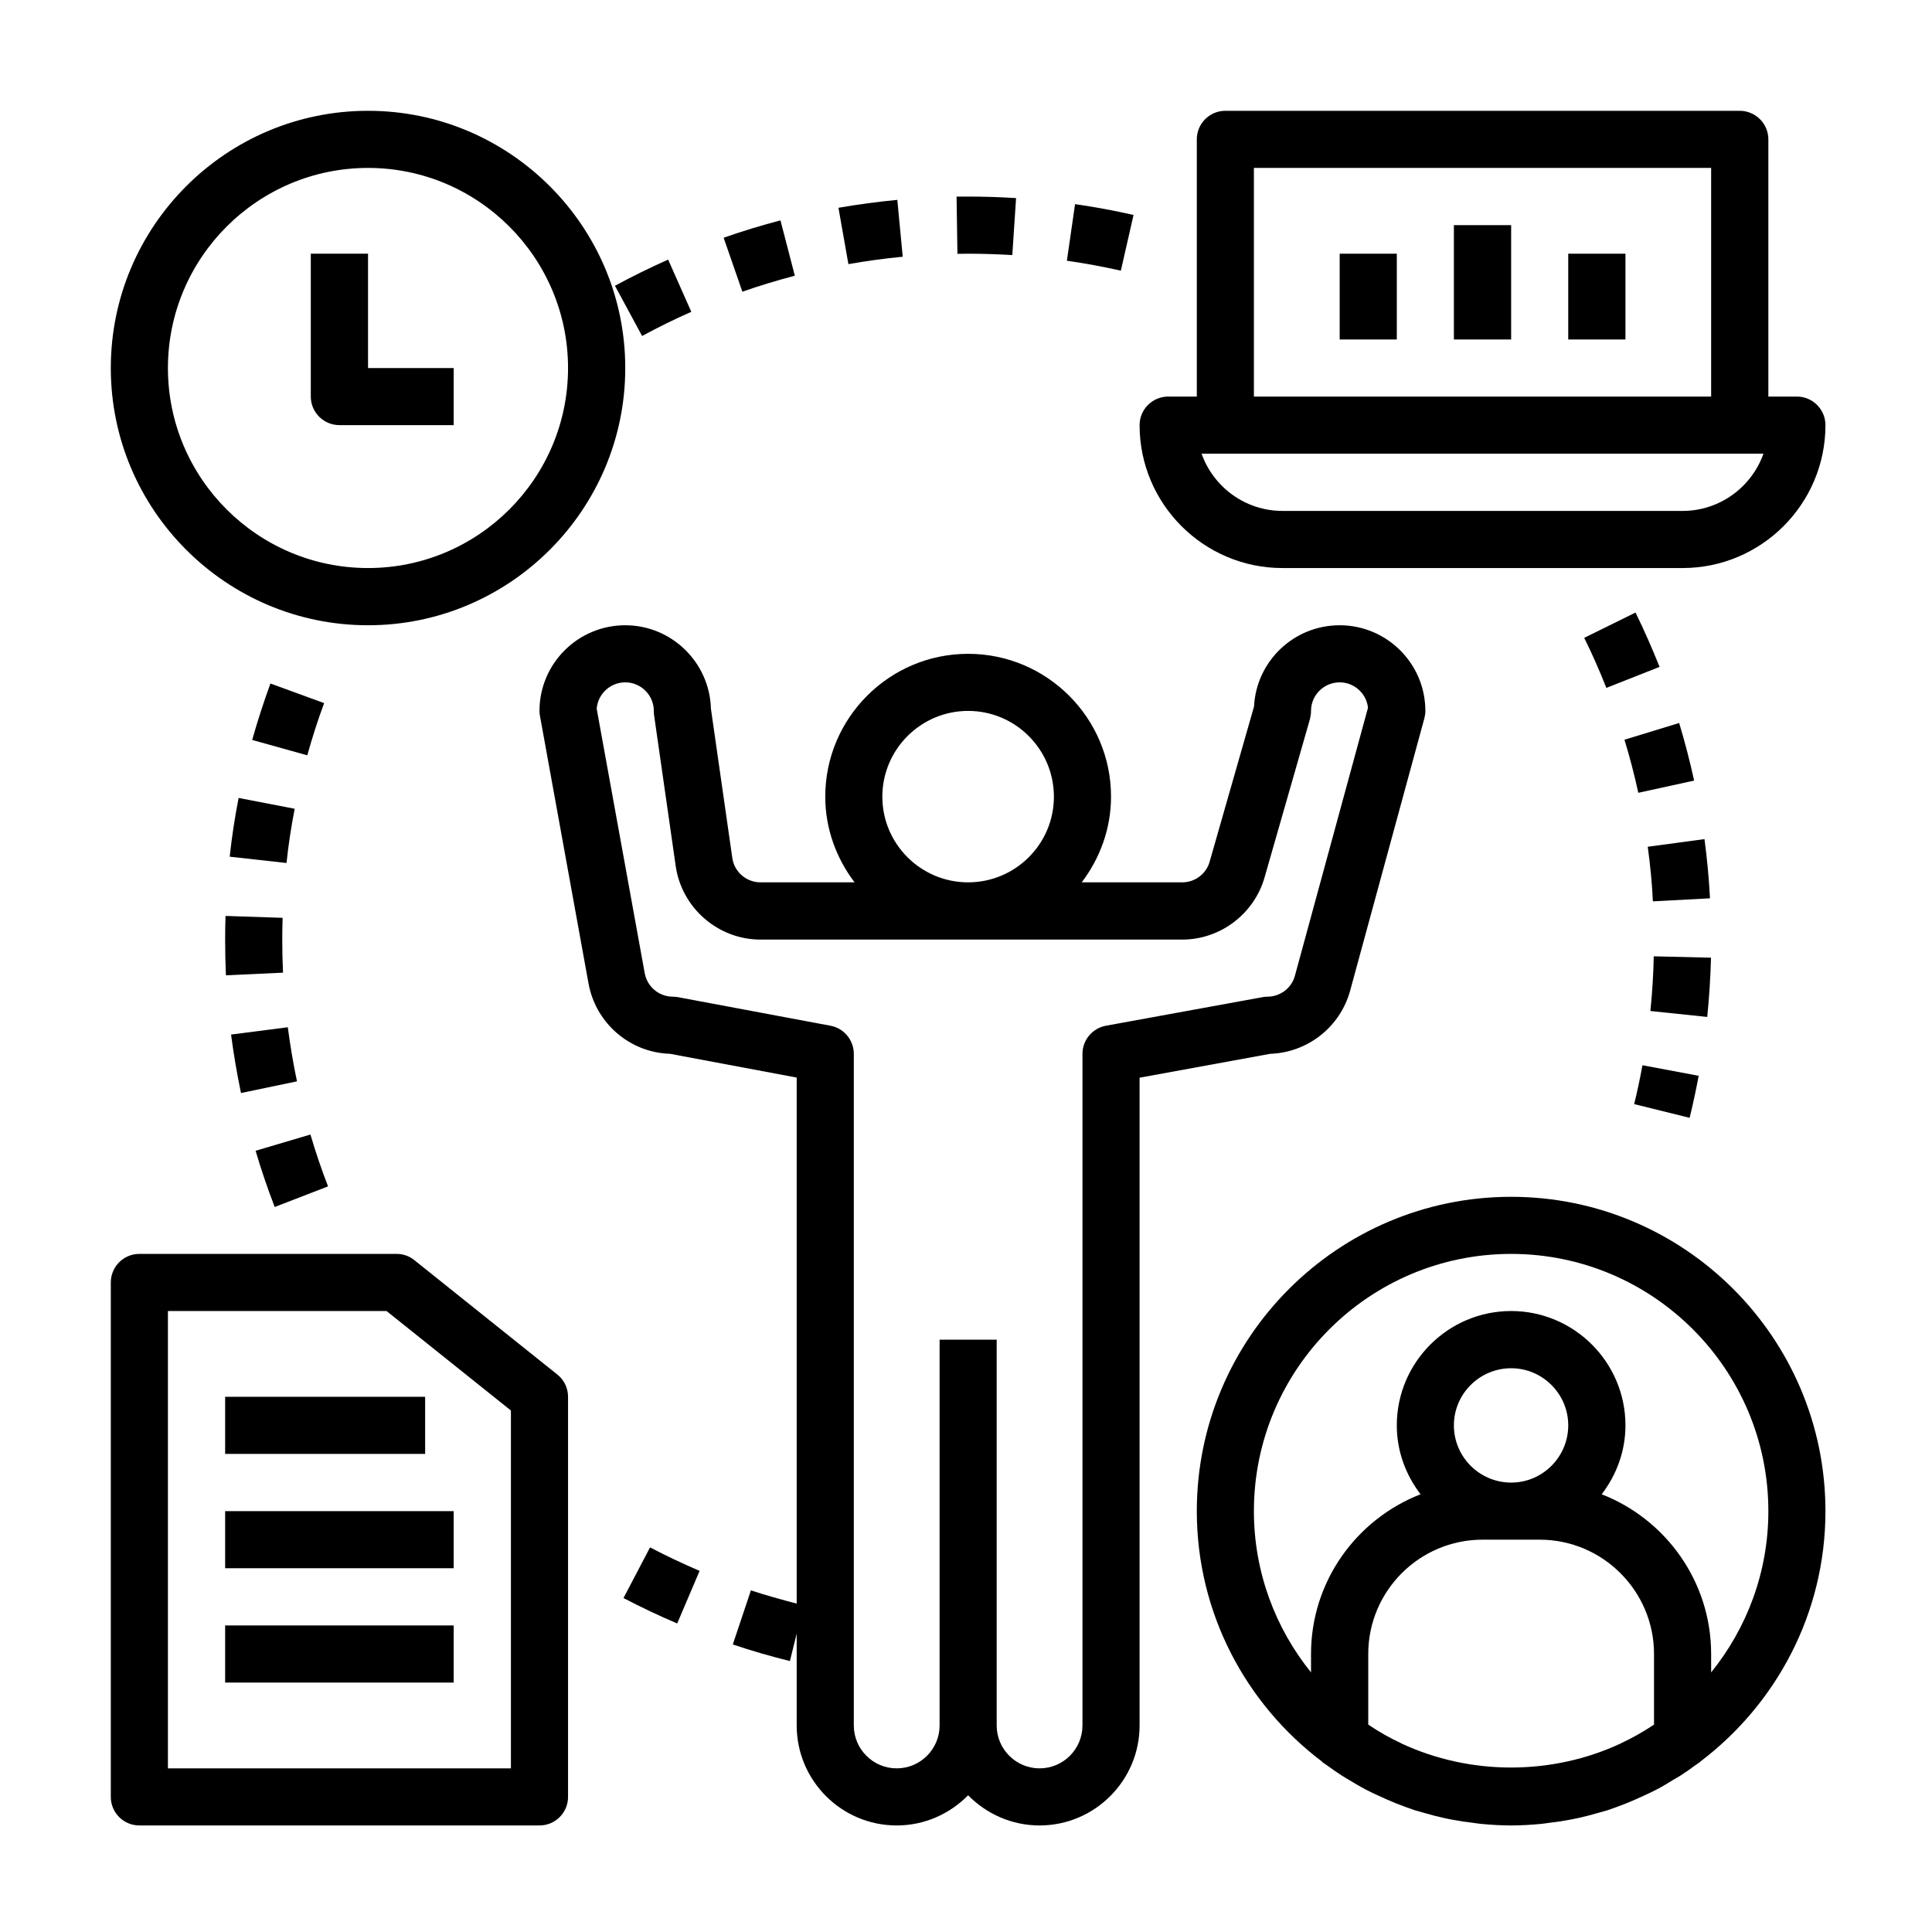
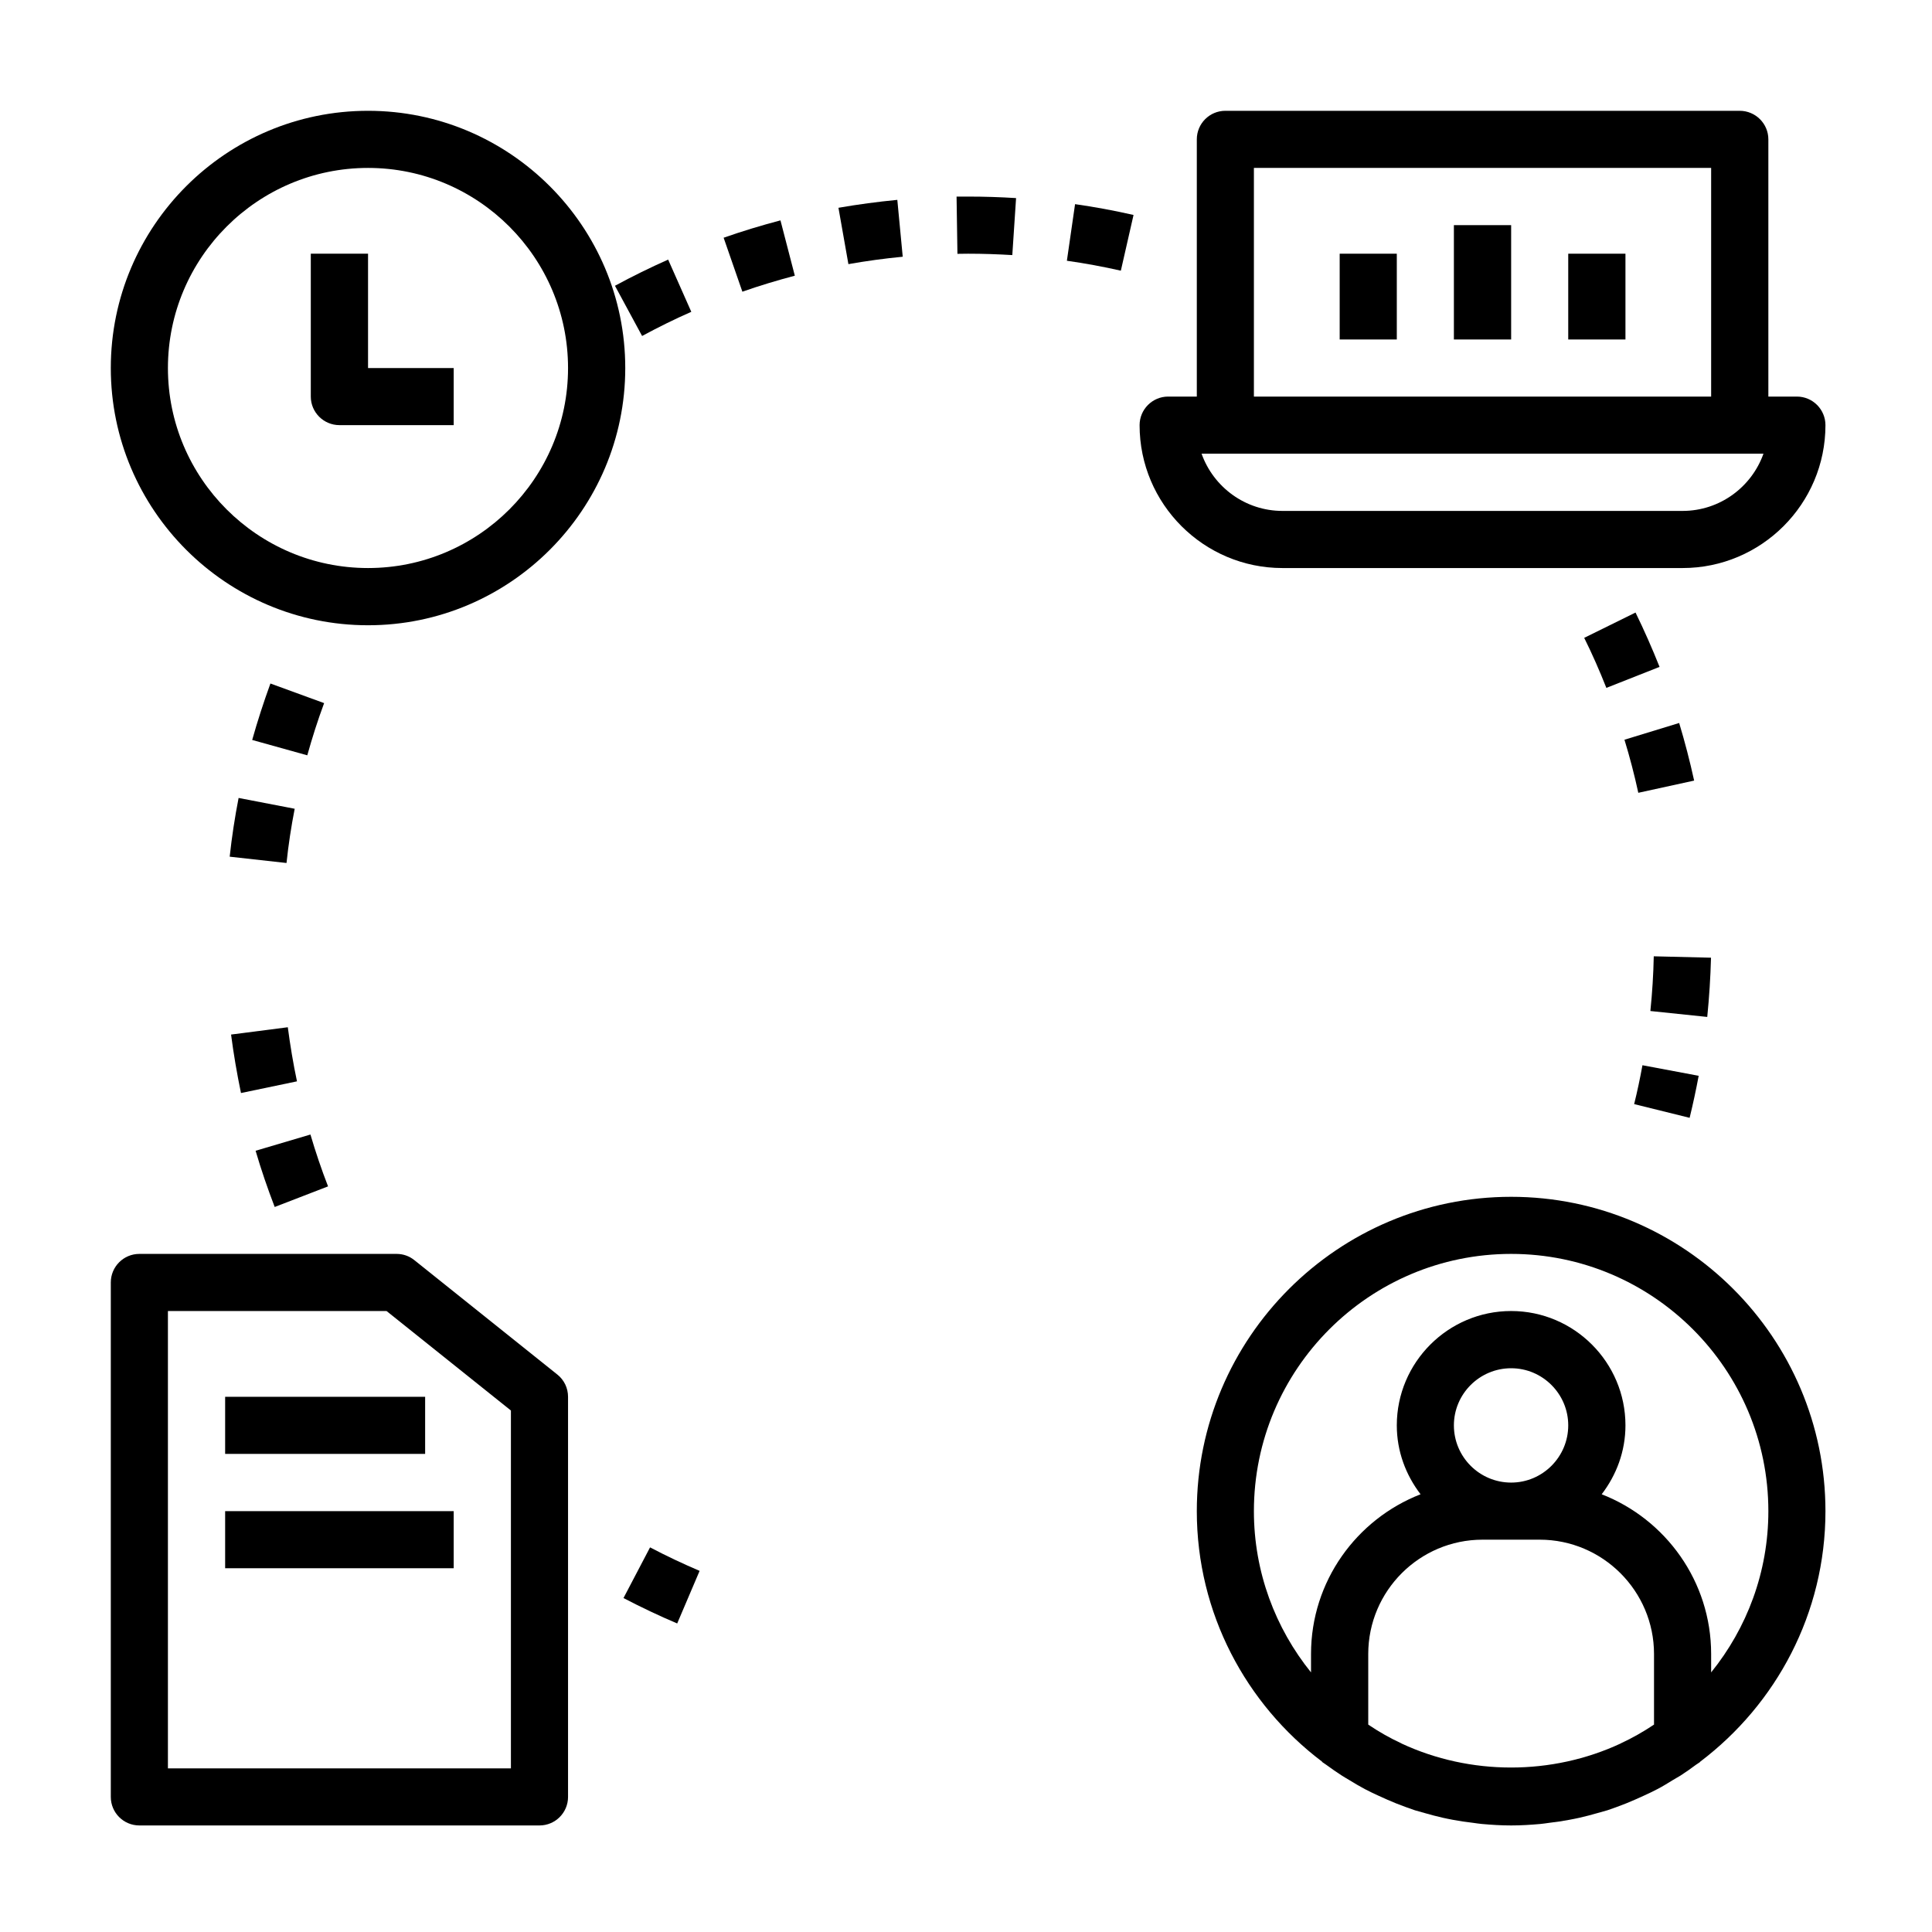
<svg xmlns="http://www.w3.org/2000/svg" width="80" zoomAndPan="magnify" viewBox="0 0 60 60" height="80" preserveAspectRatio="xMidYMid meet" version="1.0">
  <defs>
    <clipPath id="id1">
-       <path d="M 16 19 L 45 19 L 45 56.691 L 16 56.691 Z M 16 19 " clip-rule="nonzero" />
-     </clipPath>
+       </clipPath>
    <clipPath id="id2">
      <path d="M 3.441 3.441 L 20 3.441 L 20 20 L 3.441 20 Z M 3.441 3.441 " clip-rule="nonzero" />
    </clipPath>
    <clipPath id="id3">
      <path d="M 35 3.441 L 56.691 3.441 L 56.691 18 L 35 18 Z M 35 3.441 " clip-rule="nonzero" />
    </clipPath>
    <clipPath id="id4">
      <path d="M 3.441 38 L 18 38 L 18 56.691 L 3.441 56.691 Z M 3.441 38 " clip-rule="nonzero" />
    </clipPath>
    <clipPath id="id5">
      <path d="M 37 37 L 56.691 37 L 56.691 56.691 L 37 56.691 Z M 37 37 " clip-rule="nonzero" />
    </clipPath>
  </defs>
  <g clip-path="url(#id1)">
    <path fill="#000000" d="M 19.418 19.418 C 17.949 19.418 16.754 20.609 16.754 22.078 C 16.754 22.133 16.758 22.184 16.77 22.238 L 18.277 30.543 C 18.504 31.781 19.559 32.688 20.809 32.727 L 24.742 33.465 L 24.742 49.801 C 24.262 49.676 23.785 49.543 23.32 49.391 L 22.758 51.07 C 23.336 51.266 23.934 51.438 24.531 51.586 L 24.742 50.734 L 24.742 53.586 C 24.742 55.297 26.133 56.691 27.848 56.691 C 28.719 56.691 29.5 56.328 30.066 55.754 C 30.629 56.328 31.414 56.691 32.285 56.691 C 33.996 56.691 35.391 55.297 35.391 53.586 L 35.391 33.469 L 39.449 32.727 C 40.609 32.688 41.621 31.895 41.93 30.766 L 44.234 22.312 C 44.254 22.234 44.266 22.156 44.266 22.078 C 44.266 20.609 43.07 19.418 41.605 19.418 C 40.18 19.418 39.016 20.535 38.945 21.941 L 37.566 26.762 C 37.461 27.141 37.109 27.402 36.715 27.402 L 33.594 27.402 C 34.156 26.66 34.504 25.742 34.504 24.742 C 34.504 22.293 32.512 20.305 30.066 20.305 C 27.621 20.305 25.629 22.293 25.629 24.742 C 25.629 25.742 25.977 26.66 26.539 27.402 L 23.617 27.402 C 23.18 27.402 22.801 27.078 22.742 26.641 L 22.078 22.008 C 22.039 20.574 20.859 19.418 19.418 19.418 Z M 27.402 24.742 C 27.402 23.273 28.598 22.078 30.066 22.078 C 31.535 22.078 32.73 23.273 32.73 24.742 C 32.73 26.211 31.535 27.402 30.066 27.402 C 28.598 27.402 27.402 26.211 27.402 24.742 Z M 23.617 29.18 L 36.715 29.18 C 37.898 29.18 38.949 28.383 39.273 27.246 L 40.684 22.324 C 40.703 22.242 40.715 22.16 40.715 22.078 C 40.715 21.59 41.113 21.191 41.605 21.191 C 42.059 21.191 42.438 21.539 42.484 21.98 L 40.215 30.301 C 40.113 30.684 39.762 30.953 39.359 30.953 C 39.309 30.953 39.254 30.957 39.203 30.969 L 34.344 31.855 C 33.922 31.934 33.617 32.301 33.617 32.73 L 33.617 53.586 C 33.617 54.32 33.02 54.918 32.285 54.918 C 31.551 54.918 30.953 54.32 30.953 53.586 L 30.953 41.605 L 29.18 41.605 L 29.18 53.586 C 29.18 54.32 28.582 54.918 27.848 54.918 C 27.113 54.918 26.516 54.32 26.516 53.586 L 26.516 32.73 C 26.516 32.301 26.211 31.934 25.793 31.855 L 21.062 30.969 C 21.008 30.961 20.953 30.953 20.898 30.953 C 20.469 30.953 20.102 30.648 20.023 30.227 L 18.531 22.012 C 18.566 21.555 18.949 21.191 19.418 21.191 C 19.906 21.191 20.305 21.59 20.305 22.078 C 20.305 22.121 20.305 22.164 20.312 22.203 L 20.984 26.891 C 21.168 28.195 22.301 29.18 23.617 29.18 Z M 23.617 29.18 " fill-opacity="1" fill-rule="nonzero" />
  </g>
  <g clip-path="url(#id2)">
    <path fill="#000000" d="M 11.43 19.418 C 15.832 19.418 19.418 15.832 19.418 11.43 C 19.418 7.023 15.832 3.441 11.43 3.441 C 7.023 3.441 3.441 7.023 3.441 11.43 C 3.441 15.832 7.023 19.418 11.43 19.418 Z M 11.43 5.215 C 14.855 5.215 17.641 8.004 17.641 11.43 C 17.641 14.855 14.855 17.641 11.43 17.641 C 8.004 17.641 5.215 14.855 5.215 11.43 C 5.215 8.004 8.004 5.215 11.43 5.215 Z M 11.43 5.215 " fill-opacity="1" fill-rule="nonzero" />
  </g>
  <path fill="#000000" d="M 10.543 13.203 L 14.09 13.203 L 14.09 11.43 L 11.43 11.43 L 11.43 7.879 L 9.652 7.879 L 9.652 12.316 C 9.652 12.805 10.051 13.203 10.543 13.203 Z M 10.543 13.203 " fill-opacity="1" fill-rule="nonzero" />
  <g clip-path="url(#id3)">
    <path fill="#000000" d="M 55.805 12.316 L 54.918 12.316 L 54.918 4.328 C 54.918 3.84 54.52 3.441 54.027 3.441 L 38.055 3.441 C 37.562 3.441 37.168 3.84 37.168 4.328 L 37.168 12.316 L 36.277 12.316 C 35.789 12.316 35.391 12.715 35.391 13.203 C 35.391 15.652 37.383 17.641 39.828 17.641 L 52.254 17.641 C 54.699 17.641 56.691 15.652 56.691 13.203 C 56.691 12.715 56.293 12.316 55.805 12.316 Z M 38.941 5.215 L 53.141 5.215 L 53.141 12.316 L 38.941 12.316 Z M 52.254 15.867 L 39.828 15.867 C 38.672 15.867 37.684 15.125 37.316 14.09 L 54.766 14.09 C 54.398 15.125 53.41 15.867 52.254 15.867 Z M 52.254 15.867 " fill-opacity="1" fill-rule="nonzero" />
  </g>
  <path fill="#000000" d="M 41.605 7.879 L 43.379 7.879 L 43.379 10.543 L 41.605 10.543 Z M 41.605 7.879 " fill-opacity="1" fill-rule="nonzero" />
  <path fill="#000000" d="M 45.152 6.992 L 46.93 6.992 L 46.93 10.543 L 45.152 10.543 Z M 45.152 6.992 " fill-opacity="1" fill-rule="nonzero" />
  <path fill="#000000" d="M 48.703 7.879 L 50.48 7.879 L 50.48 10.543 L 48.703 10.543 Z M 48.703 7.879 " fill-opacity="1" fill-rule="nonzero" />
  <g clip-path="url(#id4)">
    <path fill="#000000" d="M 4.328 56.691 L 16.754 56.691 C 17.246 56.691 17.641 56.293 17.641 55.805 L 17.641 43.379 C 17.641 43.109 17.52 42.855 17.309 42.688 L 12.871 39.137 C 12.711 39.008 12.52 38.941 12.316 38.941 L 4.328 38.941 C 3.836 38.941 3.441 39.34 3.441 39.828 L 3.441 55.805 C 3.441 56.293 3.836 56.691 4.328 56.691 Z M 5.215 40.715 L 12.004 40.715 L 15.867 43.805 L 15.867 54.918 L 5.215 54.918 Z M 5.215 40.715 " fill-opacity="1" fill-rule="nonzero" />
  </g>
  <g clip-path="url(#id5)">
    <path fill="#000000" d="M 46.93 37.168 C 41.547 37.168 37.168 41.547 37.168 46.93 C 37.168 50.105 38.699 52.926 41.055 54.707 C 41.062 54.715 41.062 54.723 41.07 54.727 C 41.105 54.754 41.148 54.777 41.184 54.805 C 41.344 54.922 41.5 55.031 41.664 55.137 C 41.742 55.188 41.824 55.234 41.902 55.281 C 42.062 55.379 42.219 55.473 42.387 55.562 C 42.527 55.637 42.672 55.703 42.816 55.77 C 42.996 55.852 43.176 55.934 43.363 56.008 C 43.551 56.082 43.742 56.152 43.938 56.219 C 44.039 56.25 44.141 56.277 44.242 56.305 C 44.43 56.359 44.621 56.41 44.812 56.453 C 44.914 56.477 45.02 56.496 45.121 56.516 C 45.328 56.555 45.531 56.586 45.742 56.609 C 45.832 56.621 45.926 56.637 46.02 56.645 C 46.32 56.672 46.621 56.691 46.93 56.691 C 47.234 56.691 47.539 56.672 47.84 56.645 C 47.934 56.637 48.023 56.621 48.117 56.609 C 48.324 56.586 48.531 56.555 48.734 56.516 C 48.84 56.496 48.941 56.477 49.047 56.453 C 49.238 56.41 49.43 56.359 49.617 56.305 C 49.719 56.277 49.82 56.25 49.922 56.219 C 50.113 56.156 50.305 56.082 50.496 56.008 C 50.68 55.934 50.863 55.852 51.043 55.77 C 51.188 55.703 51.332 55.637 51.473 55.562 C 51.637 55.477 51.793 55.379 51.953 55.281 C 52.035 55.234 52.113 55.188 52.191 55.141 C 52.355 55.035 52.516 54.922 52.672 54.805 C 52.711 54.777 52.75 54.754 52.789 54.727 C 52.793 54.723 52.797 54.715 52.801 54.711 C 55.16 52.926 56.691 50.105 56.691 46.93 C 56.691 41.547 52.312 37.168 46.93 37.168 Z M 42.492 53.559 L 42.492 51.367 C 42.492 49.41 44.082 47.816 46.043 47.816 L 47.816 47.816 C 49.773 47.816 51.367 49.41 51.367 51.367 L 51.367 53.559 C 51.035 53.781 50.691 53.977 50.336 54.141 C 50.336 54.141 50.336 54.145 50.332 54.145 C 48.195 55.141 45.66 55.141 43.523 54.145 C 43.523 54.145 43.523 54.141 43.52 54.141 C 43.164 53.977 42.82 53.781 42.492 53.559 Z M 46.93 46.043 C 45.949 46.043 45.152 45.246 45.152 44.266 C 45.152 43.289 45.949 42.492 46.93 42.492 C 47.906 42.492 48.703 43.289 48.703 44.266 C 48.703 45.246 47.906 46.043 46.93 46.043 Z M 53.141 51.938 L 53.141 51.367 C 53.141 49.109 51.727 47.18 49.742 46.406 C 50.199 45.809 50.48 45.074 50.48 44.266 C 50.48 42.309 48.887 40.715 46.93 40.715 C 44.973 40.715 43.379 42.309 43.379 44.266 C 43.379 45.074 43.66 45.809 44.117 46.406 C 42.129 47.18 40.715 49.109 40.715 51.367 L 40.715 51.938 C 39.609 50.566 38.941 48.824 38.941 46.93 C 38.941 42.523 42.523 38.941 46.93 38.941 C 51.332 38.941 54.918 42.523 54.918 46.93 C 54.918 48.824 54.25 50.566 53.141 51.938 Z M 53.141 51.938 " fill-opacity="1" fill-rule="nonzero" />
  </g>
  <path fill="#000000" d="M 6.992 43.379 L 13.203 43.379 L 13.203 45.152 L 6.992 45.152 Z M 6.992 43.379 " fill-opacity="1" fill-rule="nonzero" />
  <path fill="#000000" d="M 6.992 46.93 L 14.09 46.93 L 14.09 48.703 L 6.992 48.703 Z M 6.992 46.93 " fill-opacity="1" fill-rule="nonzero" />
-   <path fill="#000000" d="M 6.992 50.48 L 14.09 50.48 L 14.09 52.254 L 6.992 52.254 Z M 6.992 50.48 " fill-opacity="1" fill-rule="nonzero" />
  <path fill="#000000" d="M 35.203 6.676 C 34.602 6.539 33.992 6.426 33.387 6.34 L 33.133 8.098 C 33.691 8.176 34.254 8.281 34.809 8.406 Z M 35.203 6.676 " fill-opacity="1" fill-rule="nonzero" />
  <path fill="#000000" d="M 21.469 9.684 L 20.75 8.062 C 20.195 8.309 19.637 8.582 19.098 8.875 L 19.941 10.434 C 20.441 10.164 20.953 9.91 21.469 9.684 Z M 21.469 9.684 " fill-opacity="1" fill-rule="nonzero" />
  <path fill="#000000" d="M 30.066 7.879 C 30.527 7.879 30.984 7.895 31.438 7.922 L 31.555 6.152 C 31.062 6.121 30.566 6.105 30.066 6.105 L 29.707 6.105 L 29.734 7.883 Z M 30.066 7.879 " fill-opacity="1" fill-rule="nonzero" />
  <path fill="#000000" d="M 24.684 8.562 L 24.238 6.844 C 23.645 7 23.051 7.18 22.473 7.383 L 23.055 9.059 C 23.59 8.871 24.137 8.707 24.684 8.562 Z M 24.684 8.562 " fill-opacity="1" fill-rule="nonzero" />
  <path fill="#000000" d="M 28.035 7.973 L 27.867 6.207 C 27.258 6.266 26.641 6.348 26.039 6.453 L 26.348 8.203 C 26.902 8.105 27.469 8.027 28.035 7.973 Z M 28.035 7.973 " fill-opacity="1" fill-rule="nonzero" />
  <path fill="#000000" d="M 10.188 36.844 C 9.984 36.32 9.801 35.777 9.641 35.234 L 7.938 35.738 C 8.109 36.324 8.312 36.914 8.531 37.484 Z M 10.188 36.844 " fill-opacity="1" fill-rule="nonzero" />
  <path fill="#000000" d="M 7.133 26.605 L 8.898 26.801 C 8.957 26.238 9.043 25.672 9.152 25.117 L 7.41 24.781 C 7.293 25.379 7.199 25.996 7.133 26.605 Z M 7.133 26.605 " fill-opacity="1" fill-rule="nonzero" />
-   <path fill="#000000" d="M 6.992 29.18 C 6.992 29.551 7 29.922 7.016 30.289 L 8.789 30.207 C 8.773 29.867 8.766 29.523 8.766 29.18 C 8.766 28.953 8.77 28.727 8.777 28.504 L 7.004 28.445 C 6.996 28.688 6.992 28.934 6.992 29.18 Z M 6.992 29.18 " fill-opacity="1" fill-rule="nonzero" />
  <path fill="#000000" d="M 9.223 33.582 C 9.105 33.027 9.012 32.461 8.938 31.902 L 7.176 32.129 C 7.254 32.73 7.359 33.344 7.484 33.945 Z M 9.223 33.582 " fill-opacity="1" fill-rule="nonzero" />
  <path fill="#000000" d="M 10.066 21.836 L 8.398 21.227 C 8.188 21.805 7.996 22.395 7.832 22.98 L 9.543 23.457 C 9.695 22.914 9.867 22.371 10.066 21.836 Z M 10.066 21.836 " fill-opacity="1" fill-rule="nonzero" />
  <path fill="#000000" d="M 19.363 49.629 C 19.91 49.914 20.469 50.18 21.031 50.418 L 21.727 48.785 C 21.207 48.562 20.691 48.32 20.188 48.055 Z M 19.363 49.629 " fill-opacity="1" fill-rule="nonzero" />
  <path fill="#000000" d="M 50.75 34.289 L 52.473 34.715 C 52.578 34.285 52.672 33.848 52.754 33.41 L 51.008 33.082 C 50.934 33.488 50.848 33.895 50.75 34.289 Z M 50.75 34.289 " fill-opacity="1" fill-rule="nonzero" />
-   <path fill="#000000" d="M 51.172 26.297 C 51.25 26.859 51.305 27.43 51.332 27.992 L 53.105 27.898 C 53.074 27.289 53.016 26.668 52.934 26.059 Z M 51.172 26.297 " fill-opacity="1" fill-rule="nonzero" />
  <path fill="#000000" d="M 53.137 29.742 L 51.359 29.699 C 51.348 30.258 51.312 30.832 51.254 31.398 L 53.02 31.582 C 53.082 30.965 53.121 30.348 53.137 29.742 Z M 53.137 29.742 " fill-opacity="1" fill-rule="nonzero" />
  <path fill="#000000" d="M 49.199 19.809 C 49.449 20.312 49.68 20.84 49.887 21.363 L 51.539 20.711 C 51.312 20.141 51.062 19.574 50.793 19.023 Z M 49.199 19.809 " fill-opacity="1" fill-rule="nonzero" />
  <path fill="#000000" d="M 50.449 22.973 C 50.613 23.508 50.758 24.062 50.879 24.621 L 52.613 24.242 C 52.48 23.637 52.324 23.035 52.148 22.453 Z M 50.449 22.973 " fill-opacity="1" fill-rule="nonzero" />
</svg>